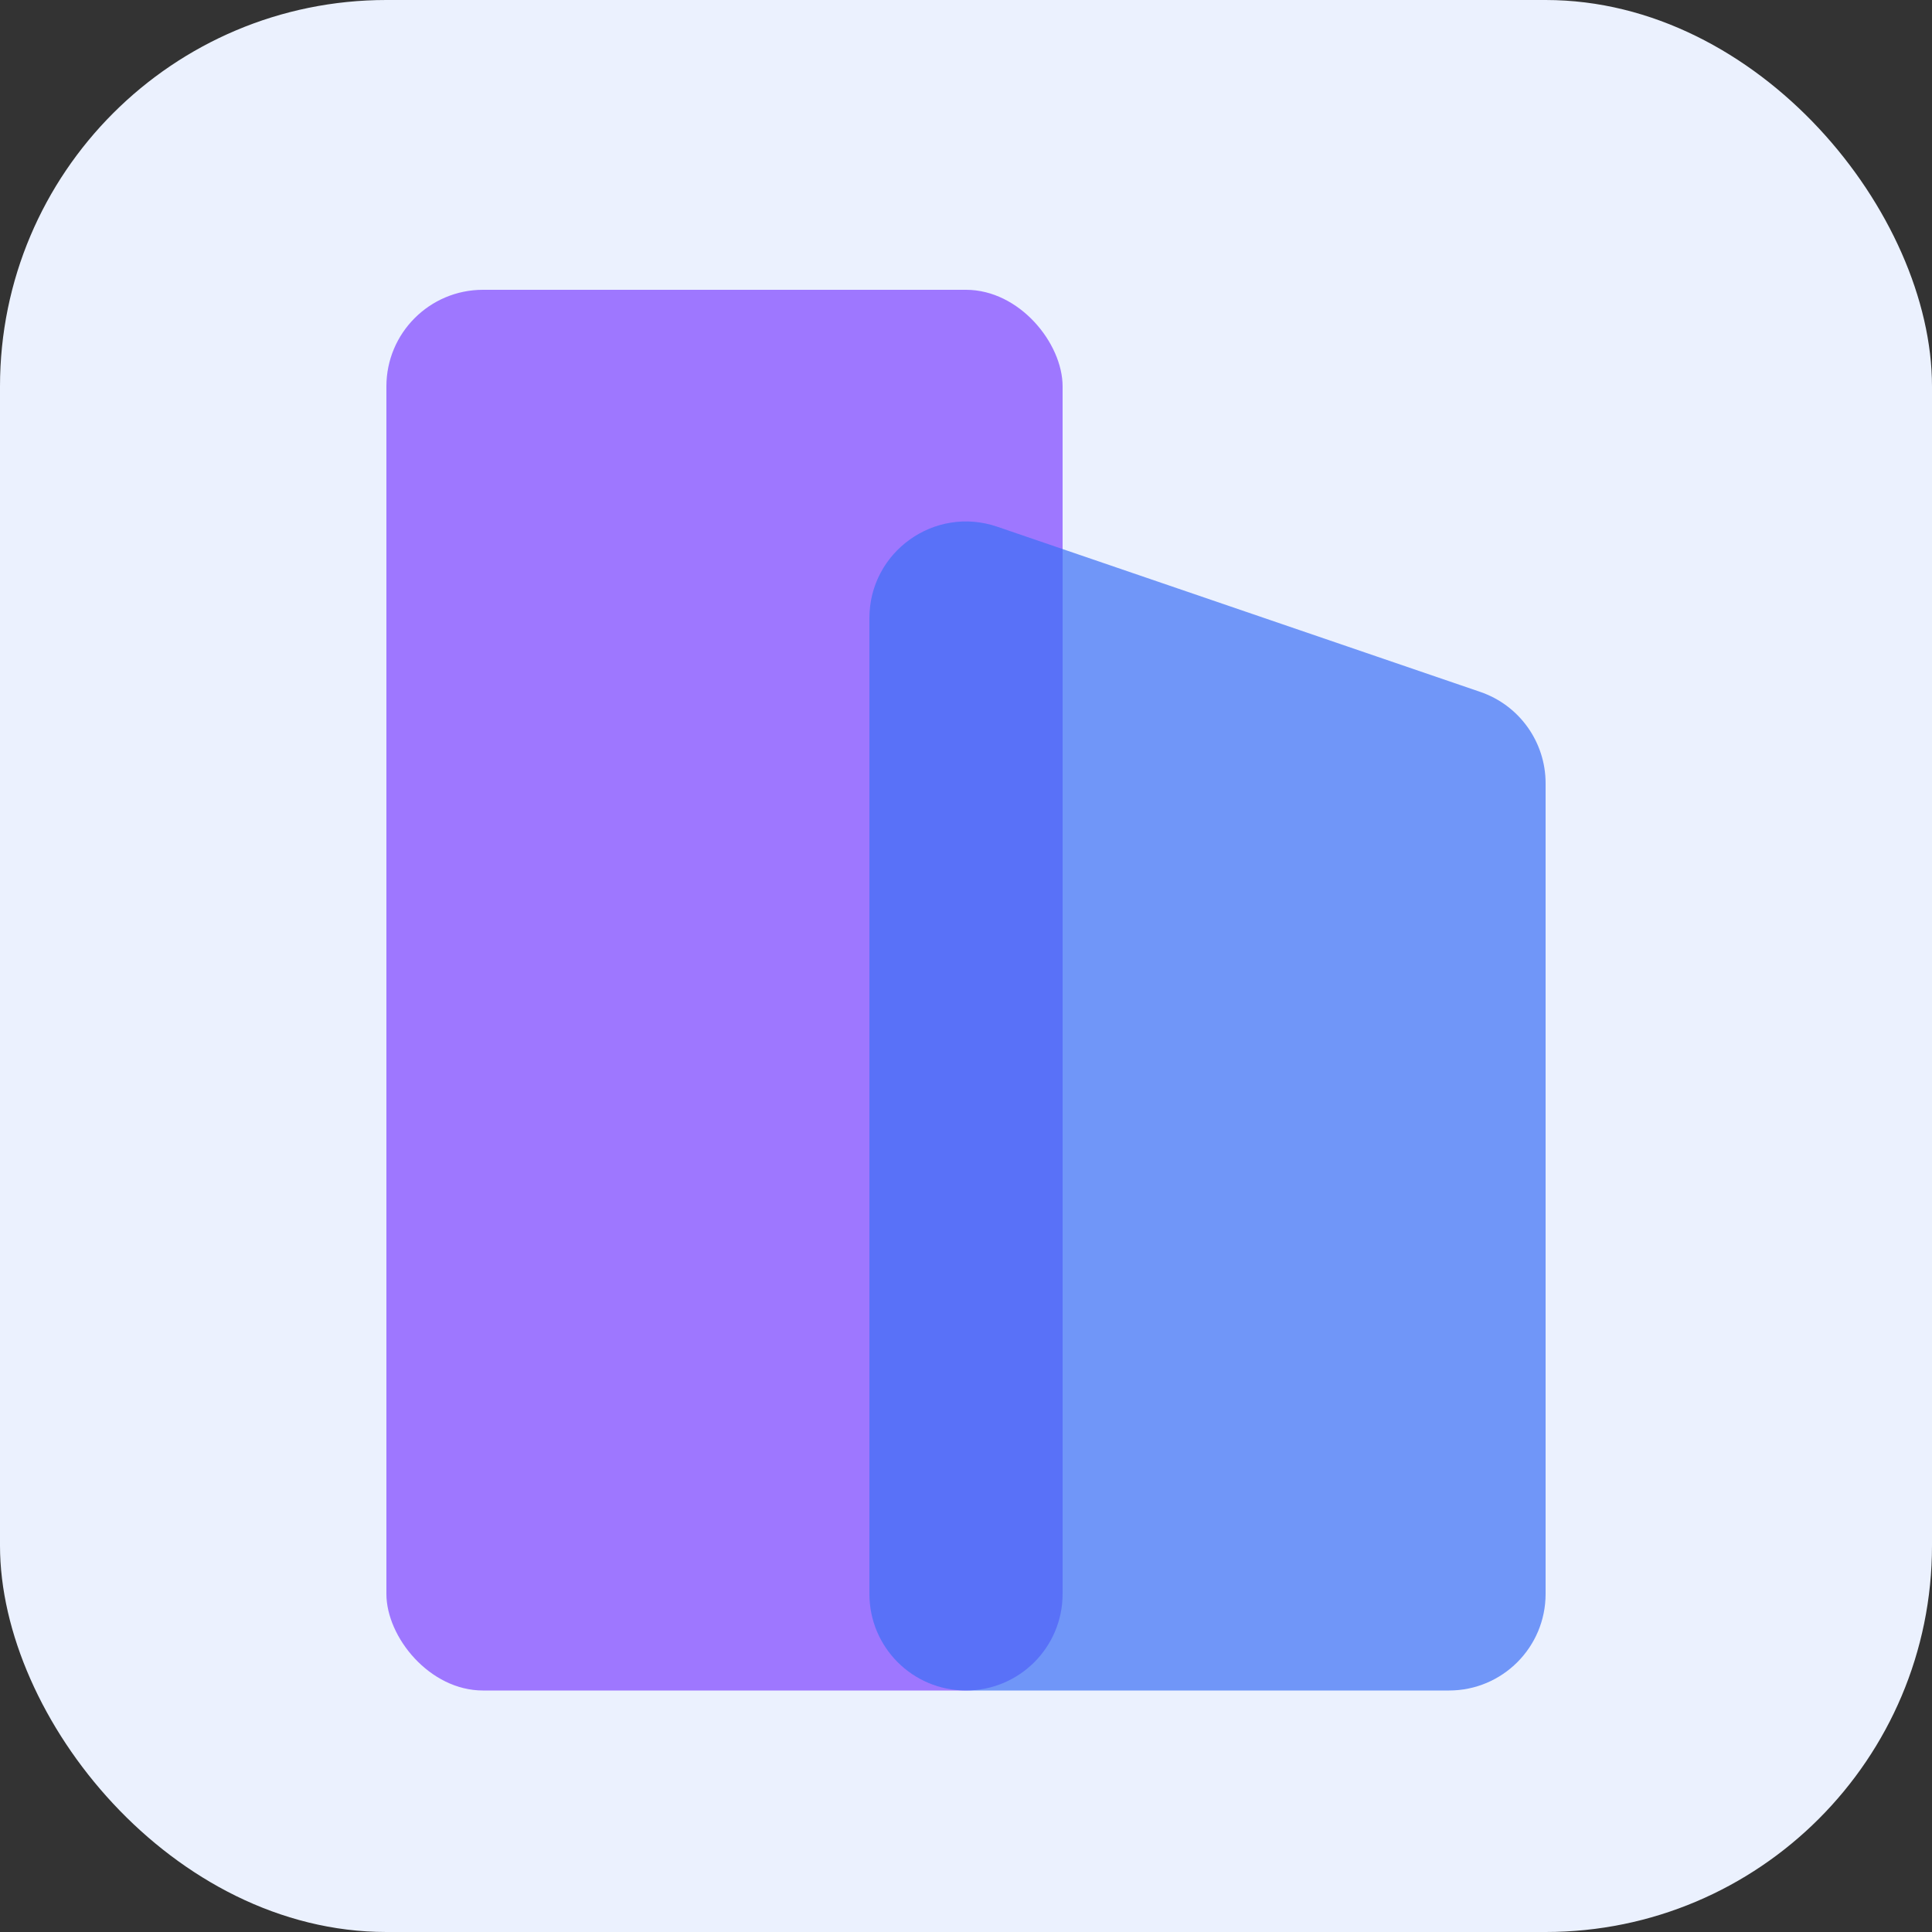
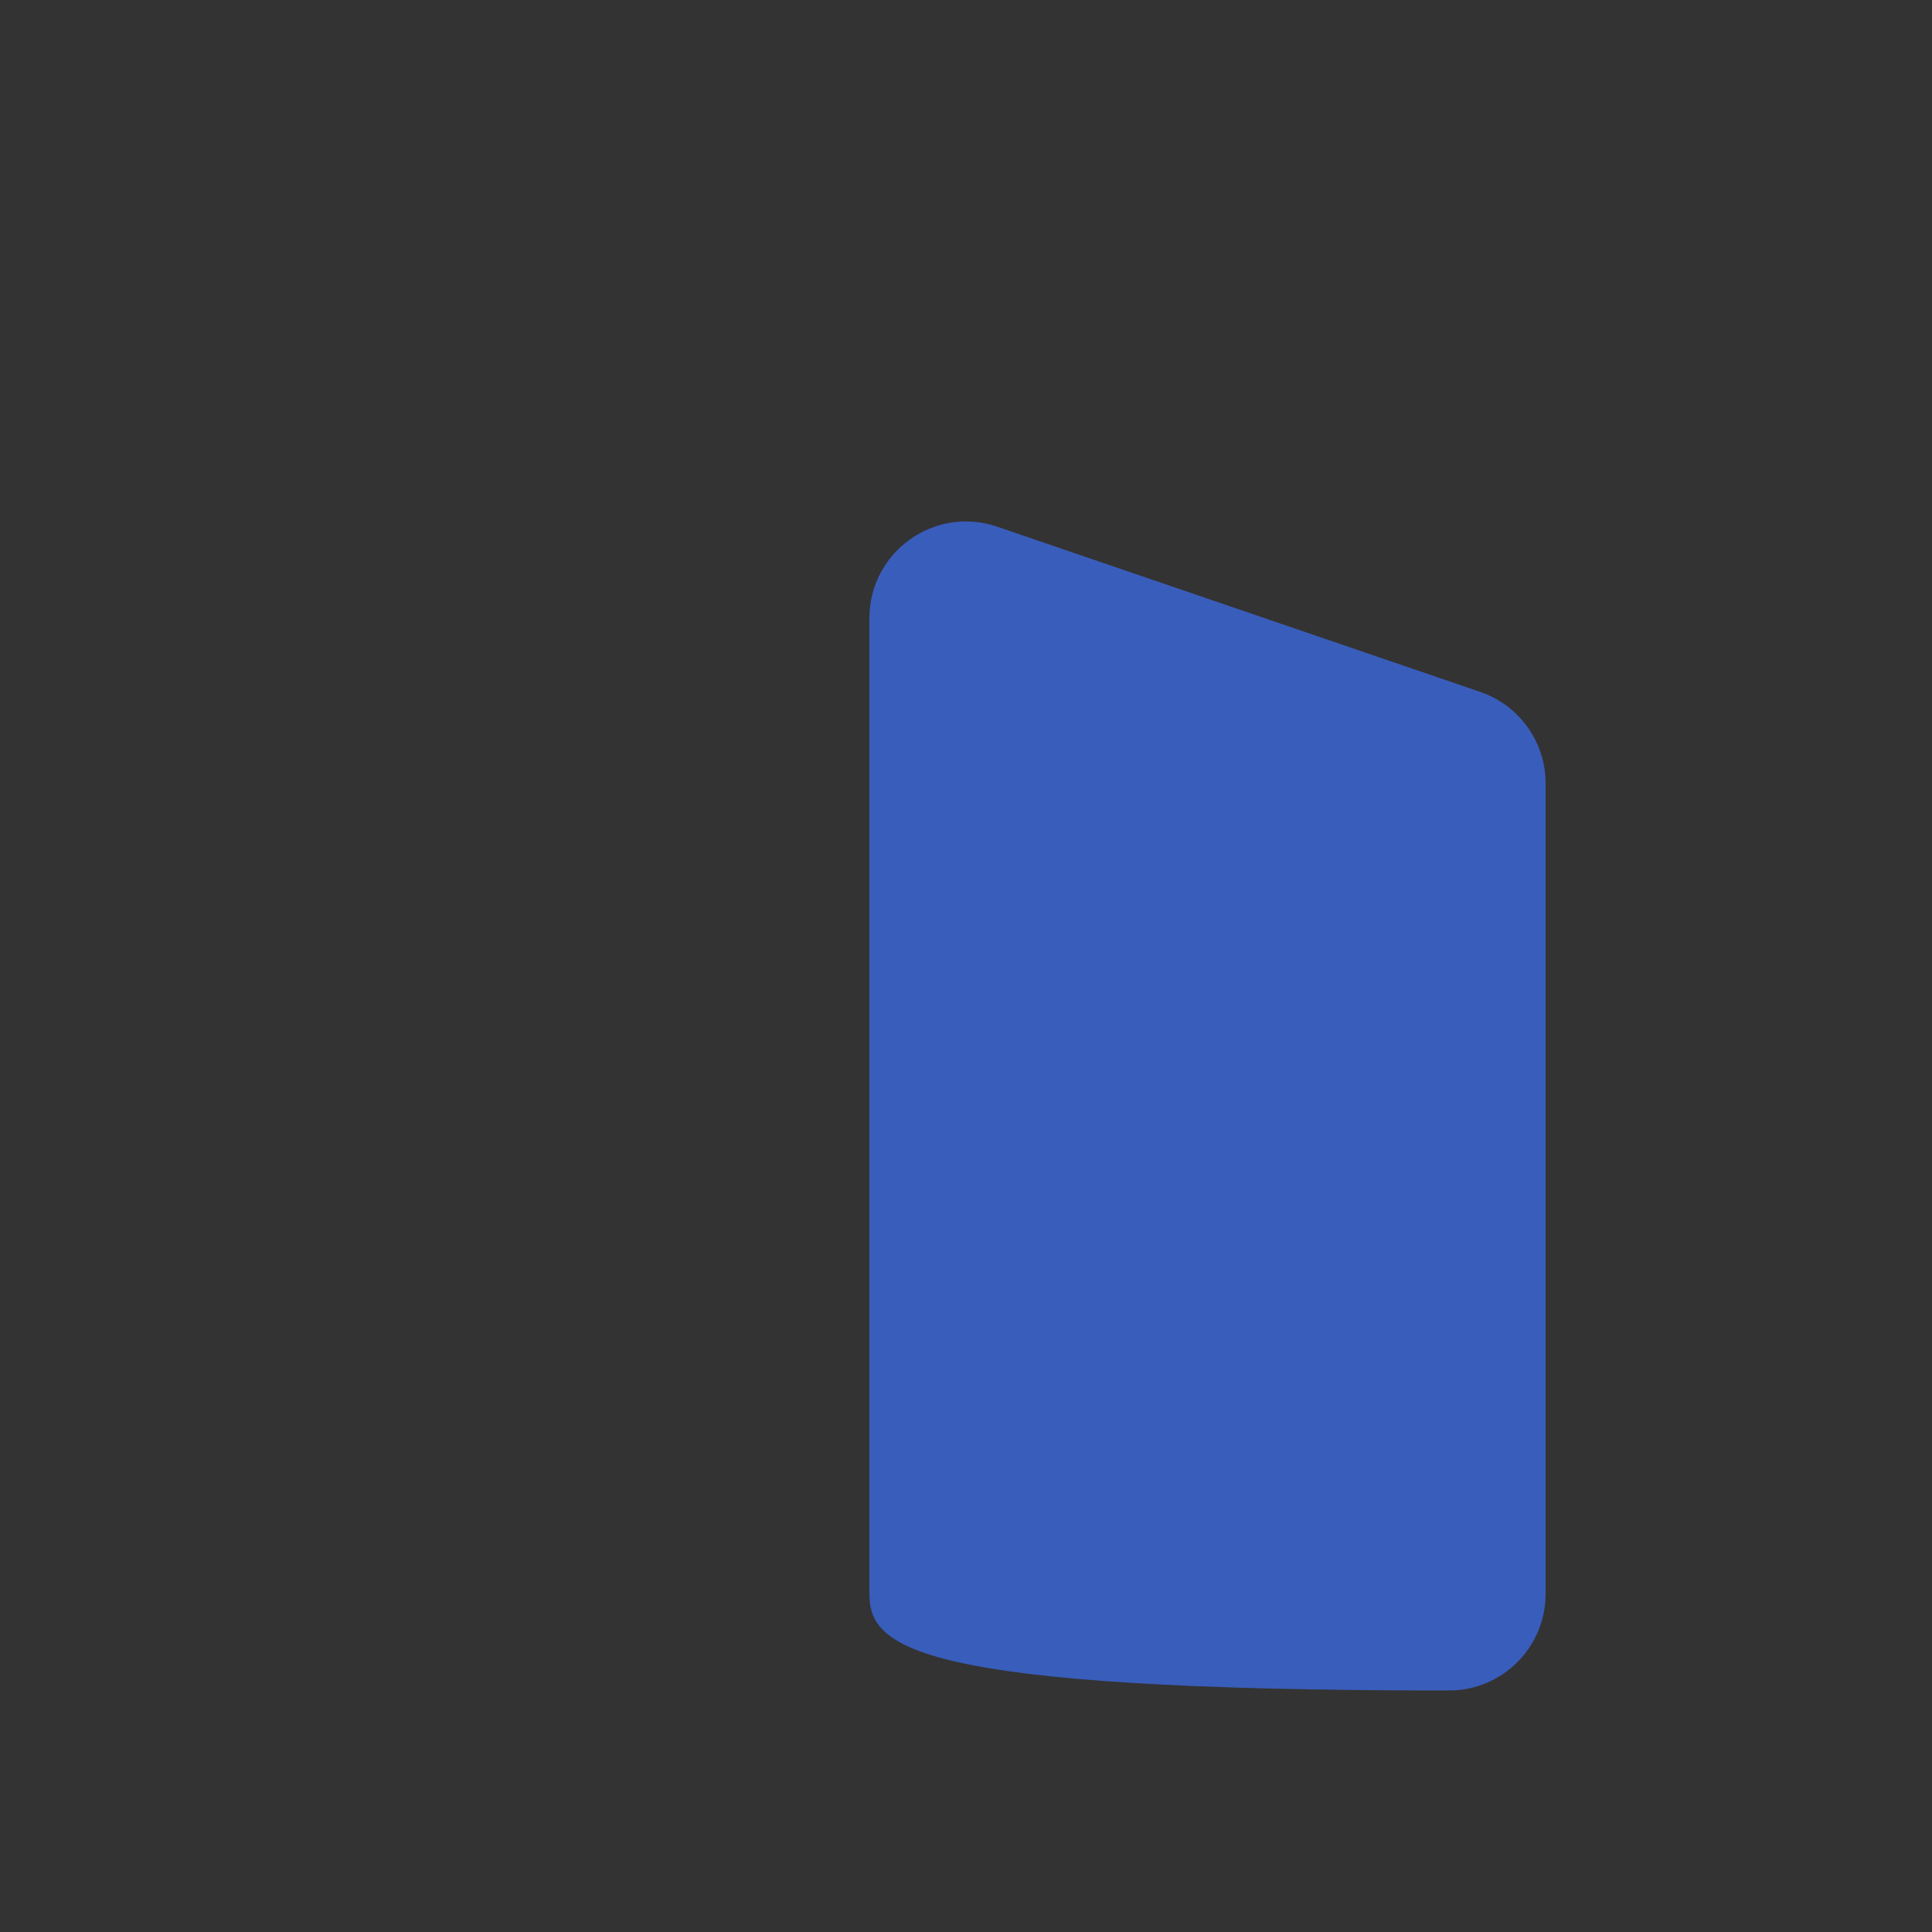
<svg xmlns="http://www.w3.org/2000/svg" width="40" height="40" viewBox="0 0 40 40" fill="none">
  <rect x="0" y="0" width="40" height="40" fill="#333333" stroke="none" />
-   <rect width="40" height="40" rx="8" fill="#EBF1FE" />
-   <rect opacity="0.7" x="8" y="6" width="14" height="29" rx="2" fill="#7E43FF" />
-   <path opacity="0.7" d="M18 12.798C18 11.426 19.349 10.461 20.647 10.905L30.647 14.325C31.456 14.601 32 15.362 32 16.217V33C32 34.105 31.105 35 30 35H20C18.895 35 18 34.105 18 33V12.798Z" fill="#3C6FF5" />
+   <path opacity="0.7" d="M18 12.798C18 11.426 19.349 10.461 20.647 10.905L30.647 14.325C31.456 14.601 32 15.362 32 16.217V33C32 34.105 31.105 35 30 35C18.895 35 18 34.105 18 33V12.798Z" fill="#3C6FF5" />
</svg>